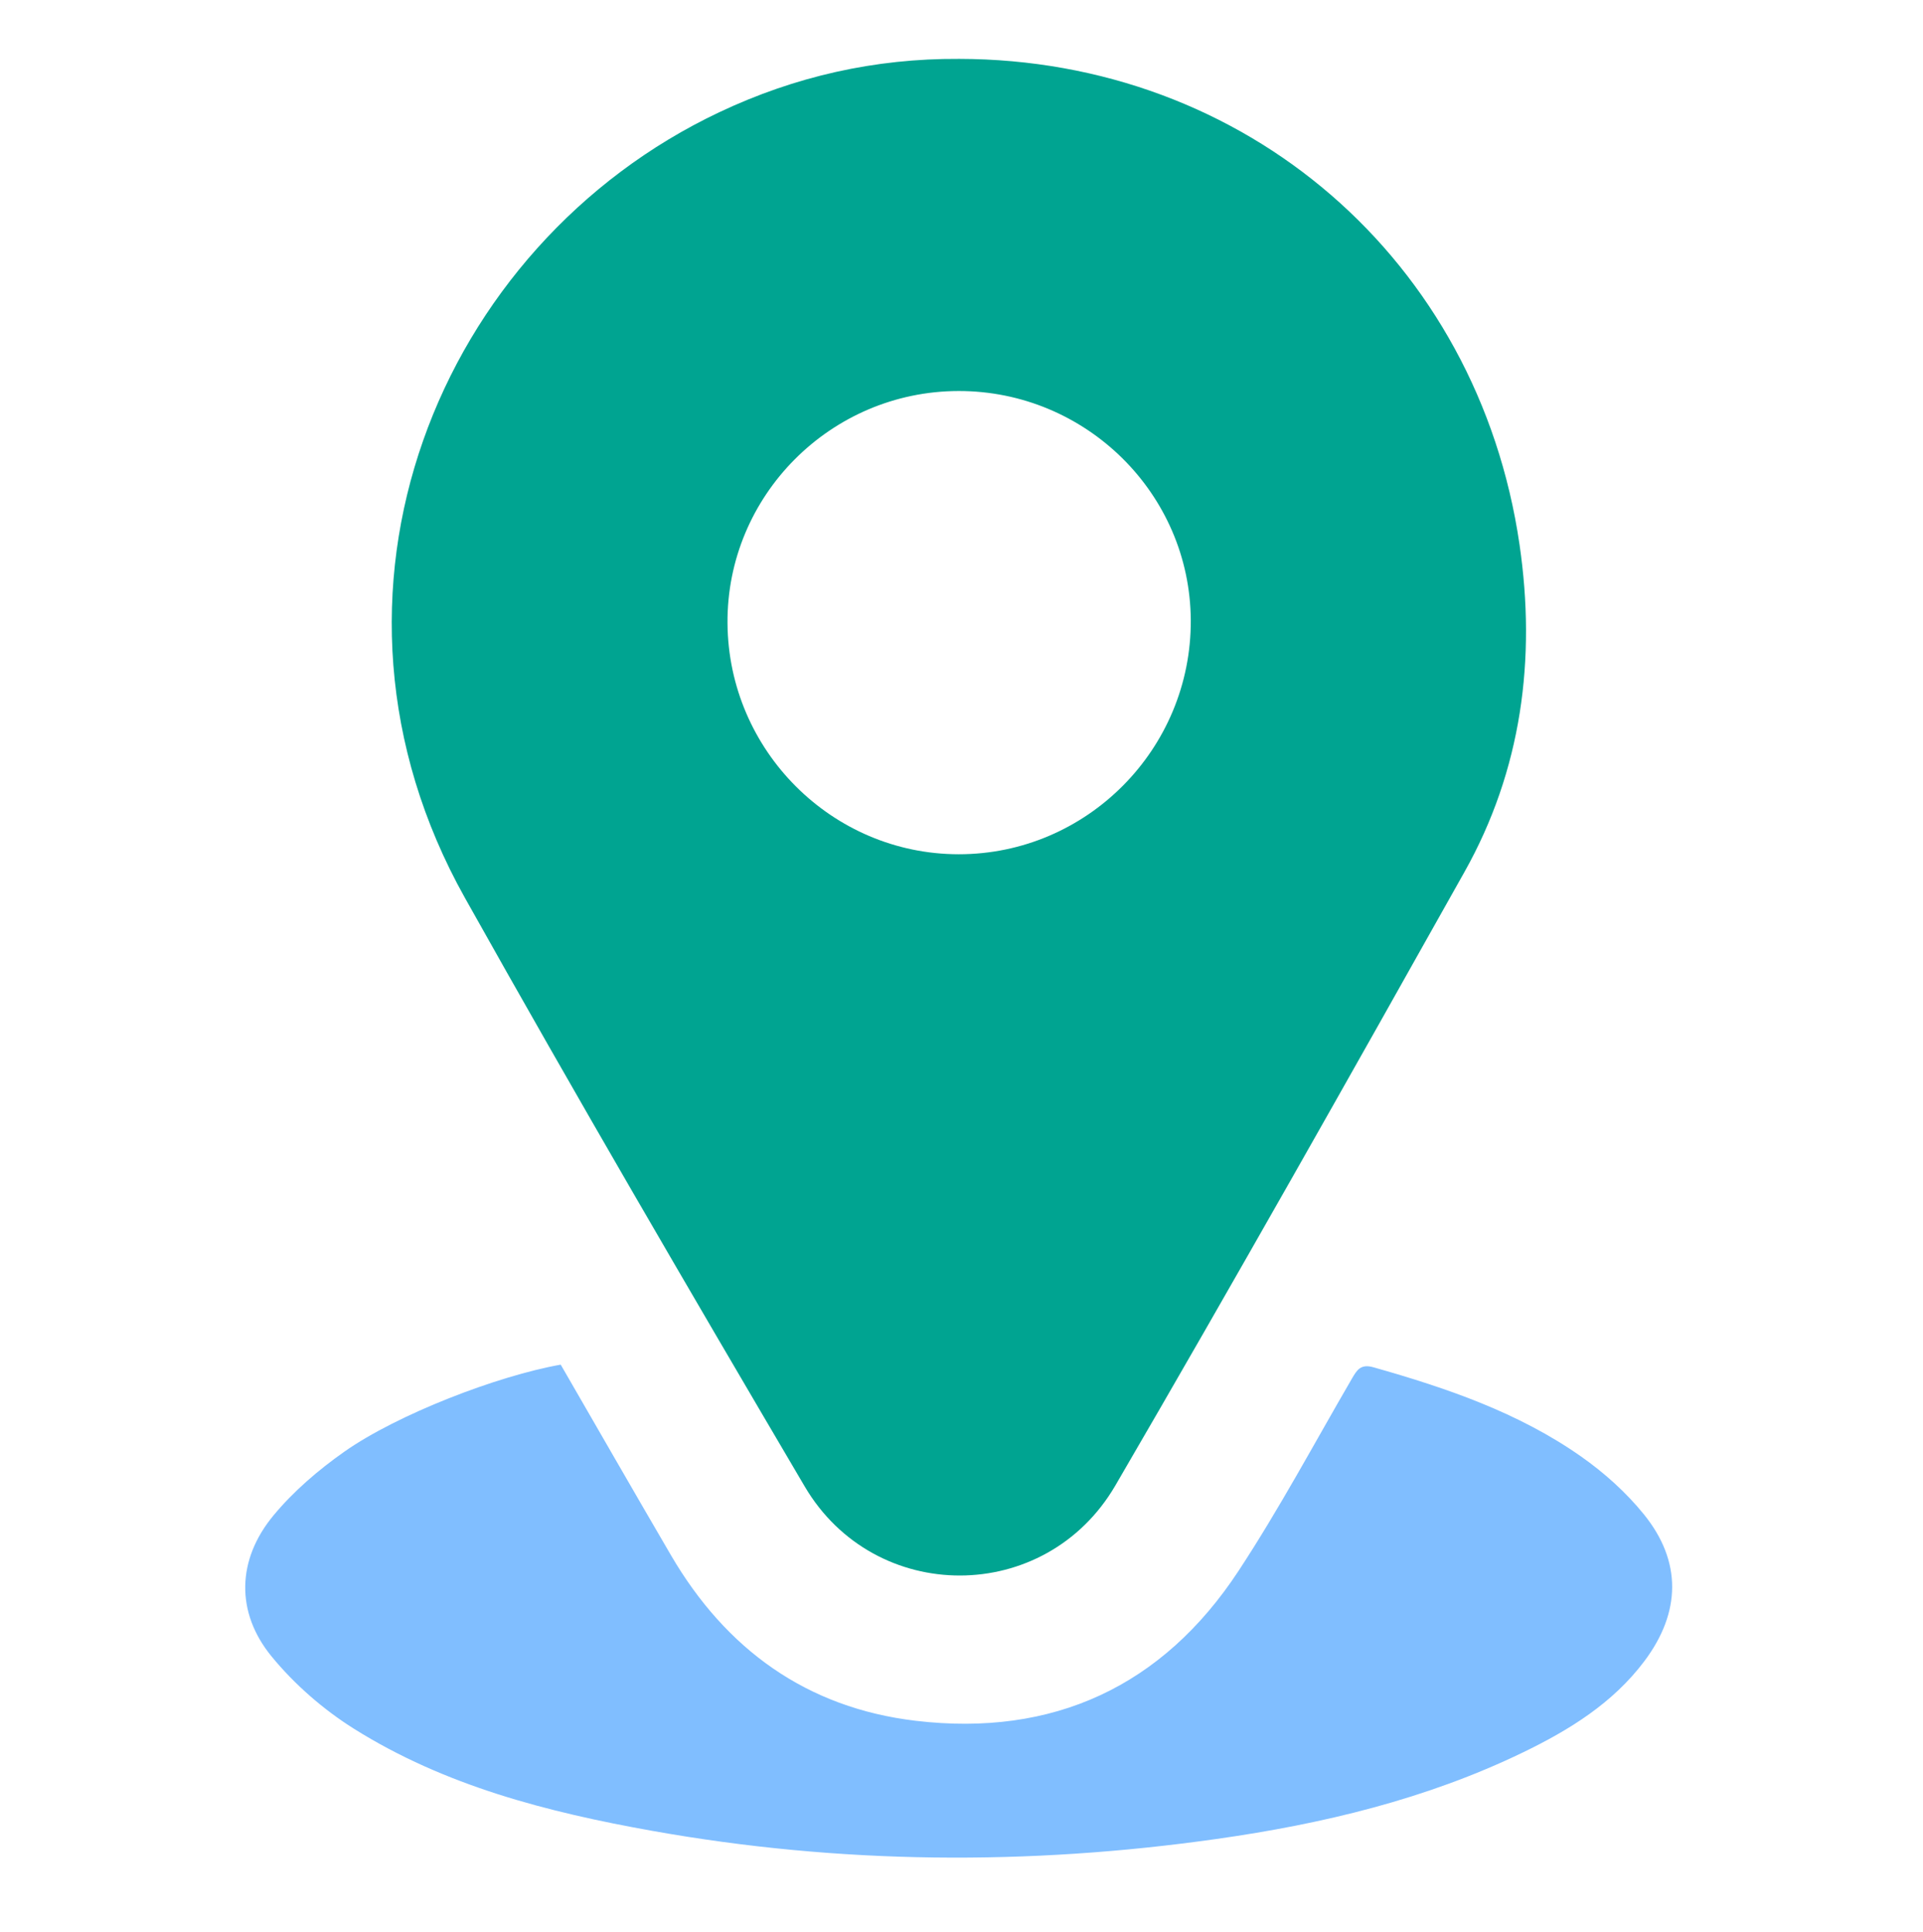
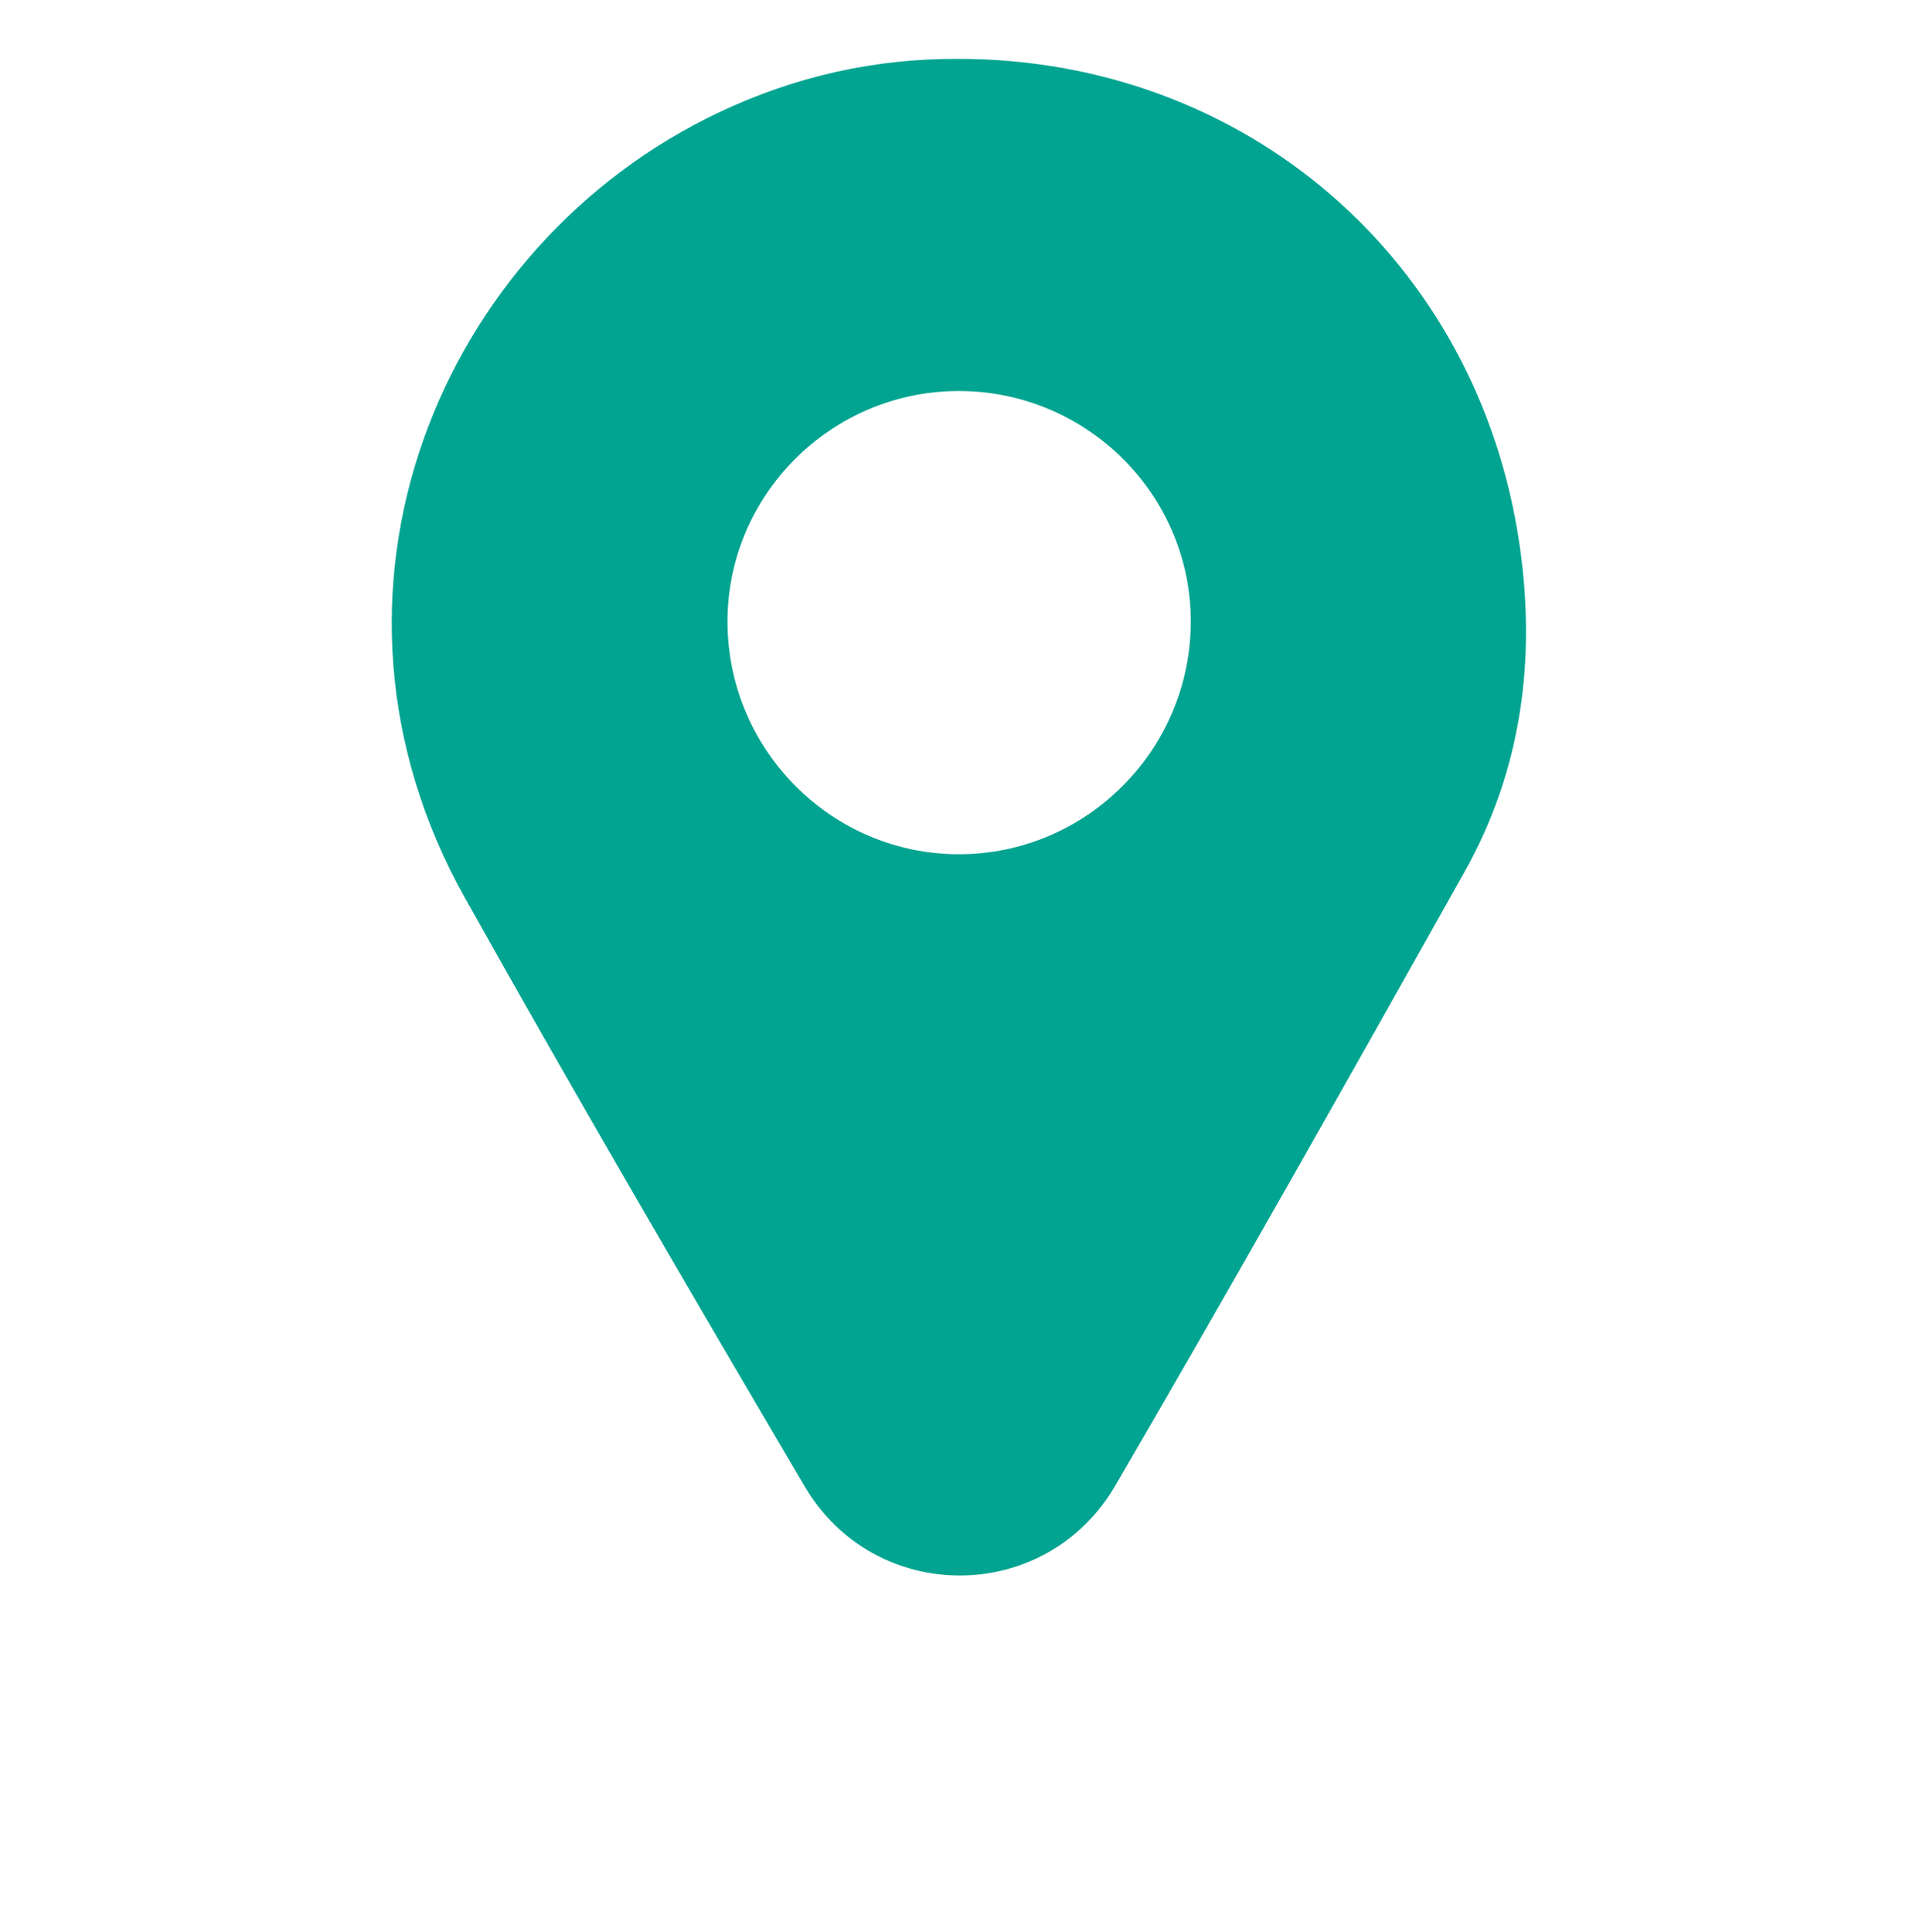
<svg xmlns="http://www.w3.org/2000/svg" id="uuid-189ef650-5069-412f-ae6f-7482074f1597" data-name="Capa 1" viewBox="0 0 233.479 234.595">
  <path d="M116.424,7.149c34.789,.044,63.025,24.391,68.068,58.976,2.024,13.88,.265,27.368-6.676,39.74-13.982,24.922-28.012,49.821-42.394,74.513-8.479,14.557-29.219,14.565-37.722,.115-13.947-23.702-27.81-47.461-41.246-71.455-20.7-36.966-3.142-79.314,30.874-95.408,9.21-4.357,18.902-6.54,29.095-6.48Zm-.051,40.332c-15.536,.024-28.167,12.734-28.044,28.22,.123,15.455,12.7,28.018,28.06,28.03,15.578,.012,28.27-12.785,28.188-28.422-.081-15.368-12.734-27.852-28.204-27.828Z" fill="#00a491" />
-   <path d="M68.078,165.705c4.437,7.677,8.879,15.427,13.384,23.14,6.688,11.449,16.499,18.546,29.731,20.109,16.666,1.968,29.961-4.166,39.185-18.206,4.952-7.537,9.215-15.527,13.756-23.331,.619-1.064,1.07-1.83,2.624-1.39,8.882,2.518,17.588,5.483,25.207,10.833,2.812,1.974,5.473,4.364,7.629,7.029,4.625,5.716,4.5,11.893,.067,17.806-3.839,5.12-9.133,8.38-14.764,11.103-11.754,5.683-24.303,8.674-37.144,10.498-22.904,3.253-45.789,3.088-68.586-.984-12.689-2.267-25.151-5.458-36.198-12.397-3.717-2.335-7.211-5.38-9.99-8.77-4.397-5.363-4.22-11.761,.22-17.122,2.443-2.95,5.473-5.544,8.62-7.756,6.454-4.536,18.582-9.202,26.259-10.561Z" fill="#80beff" />
</svg>